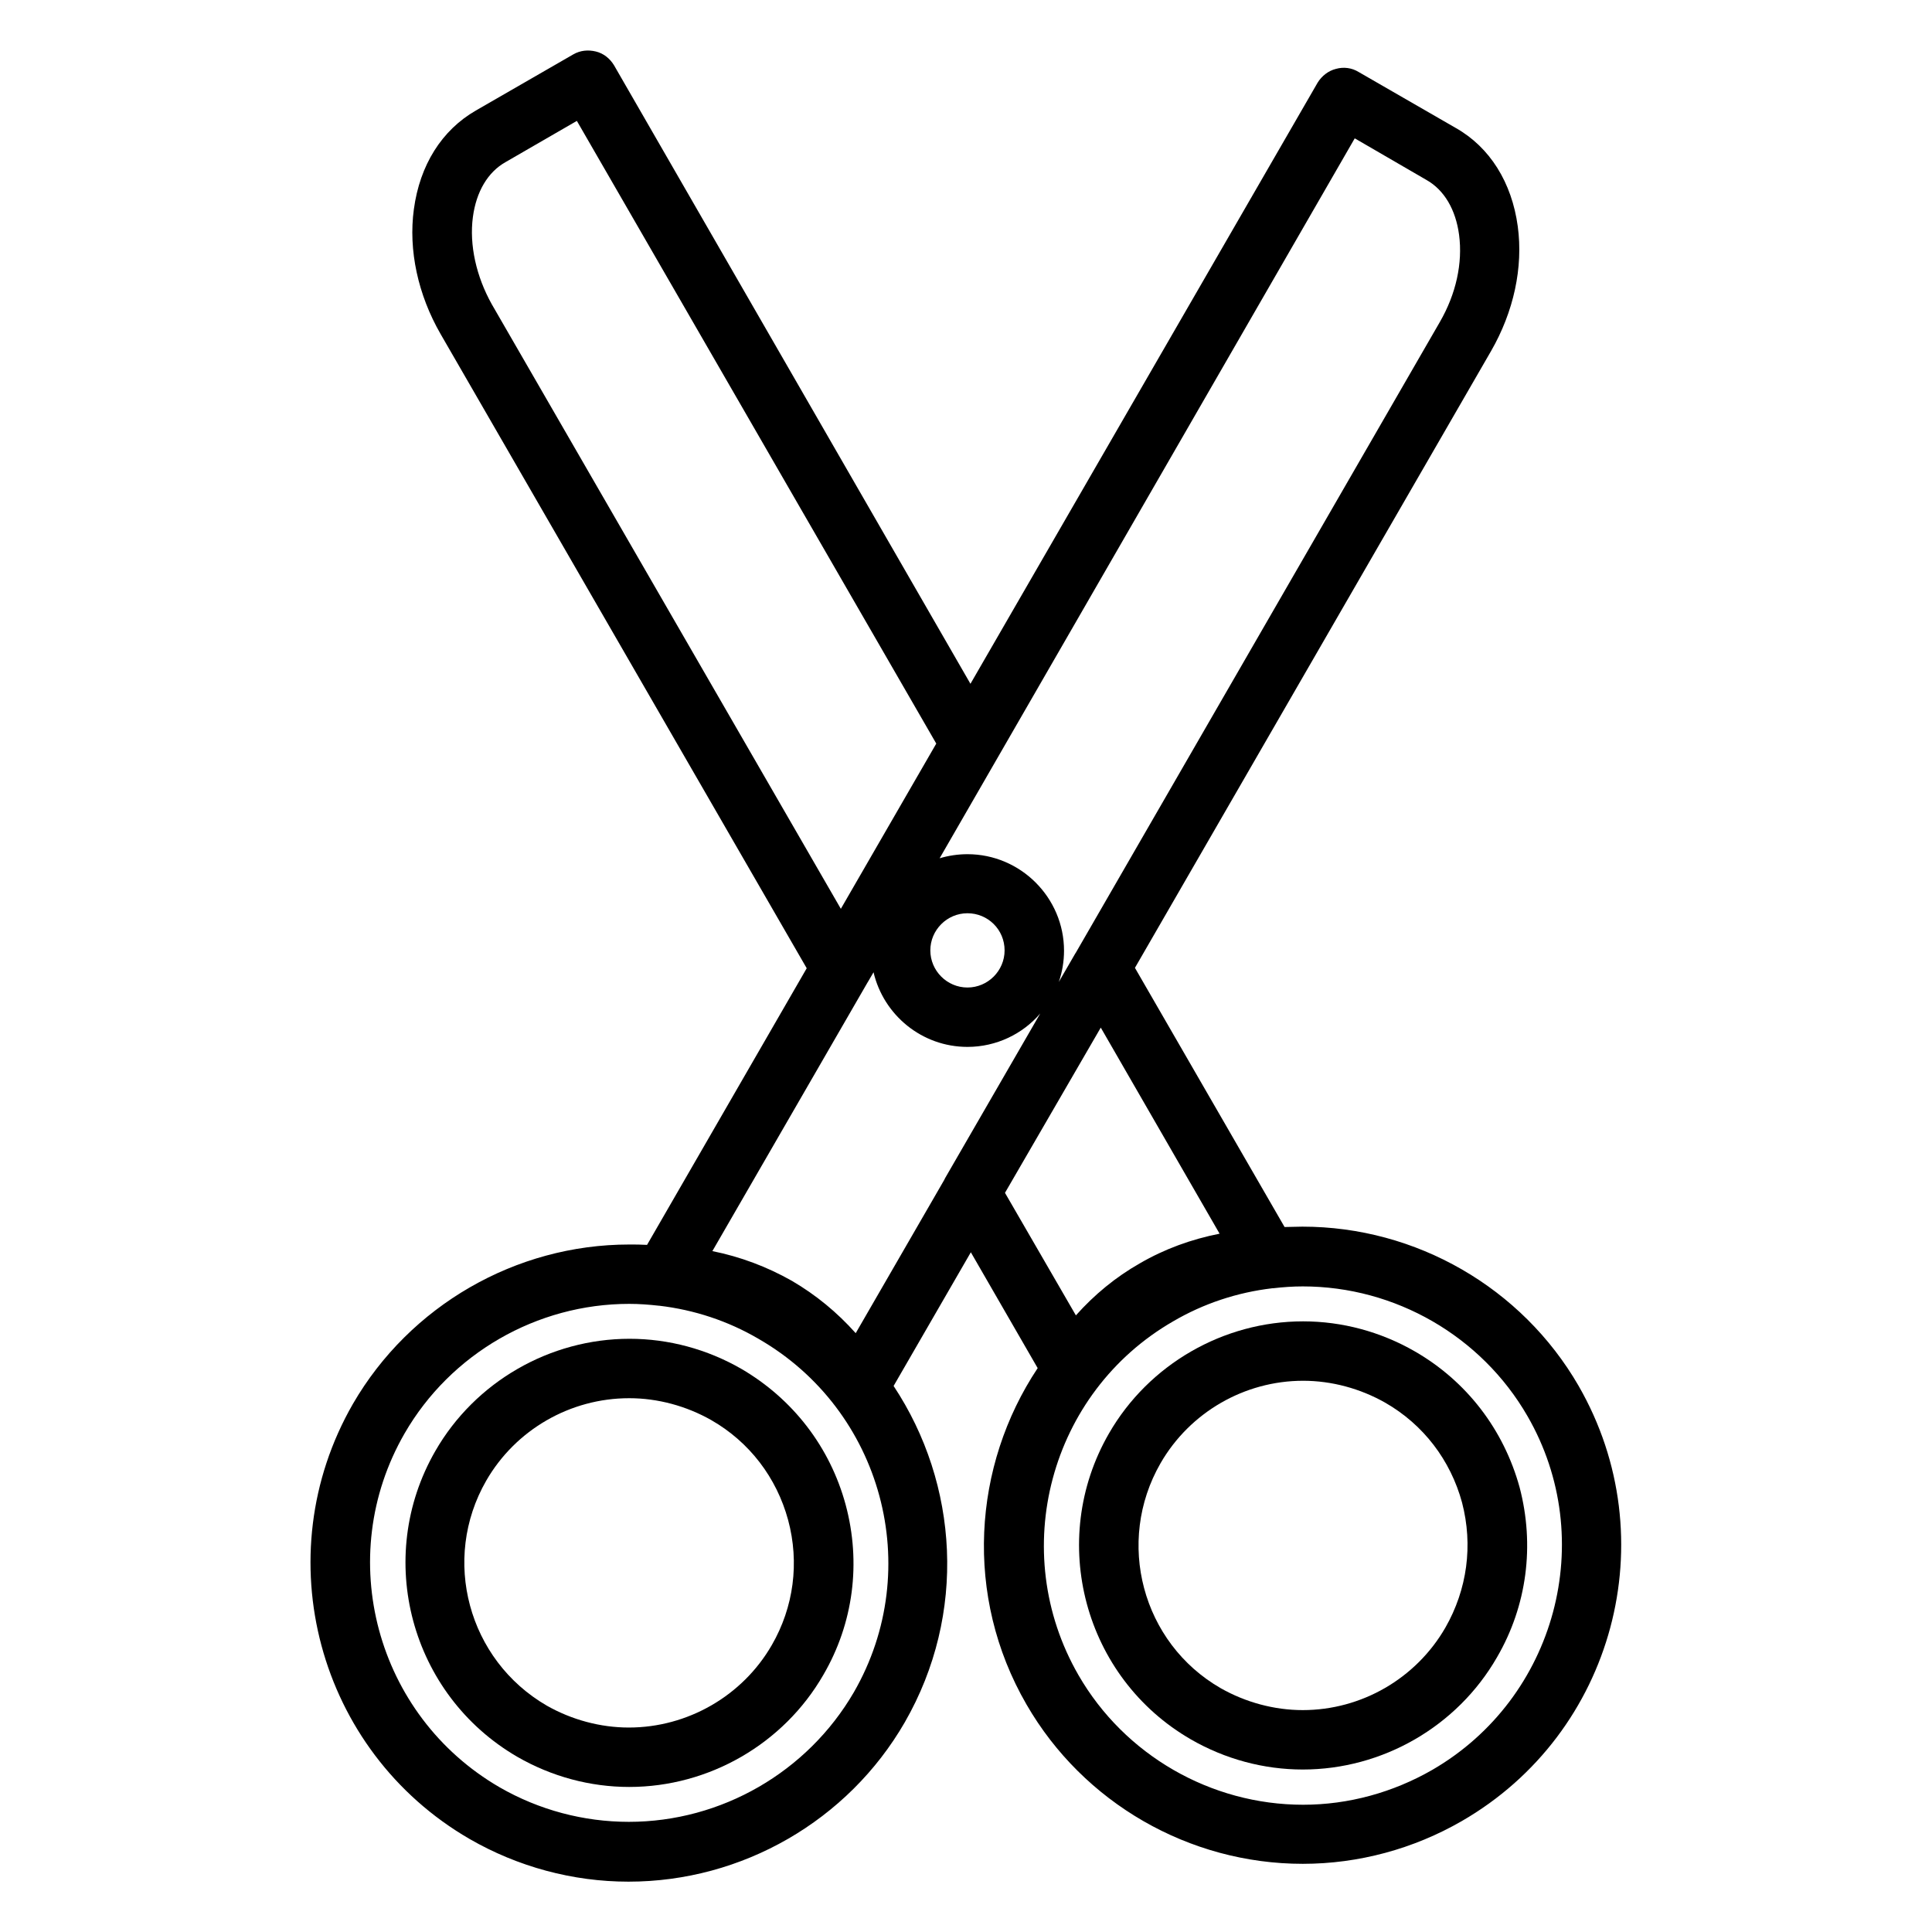
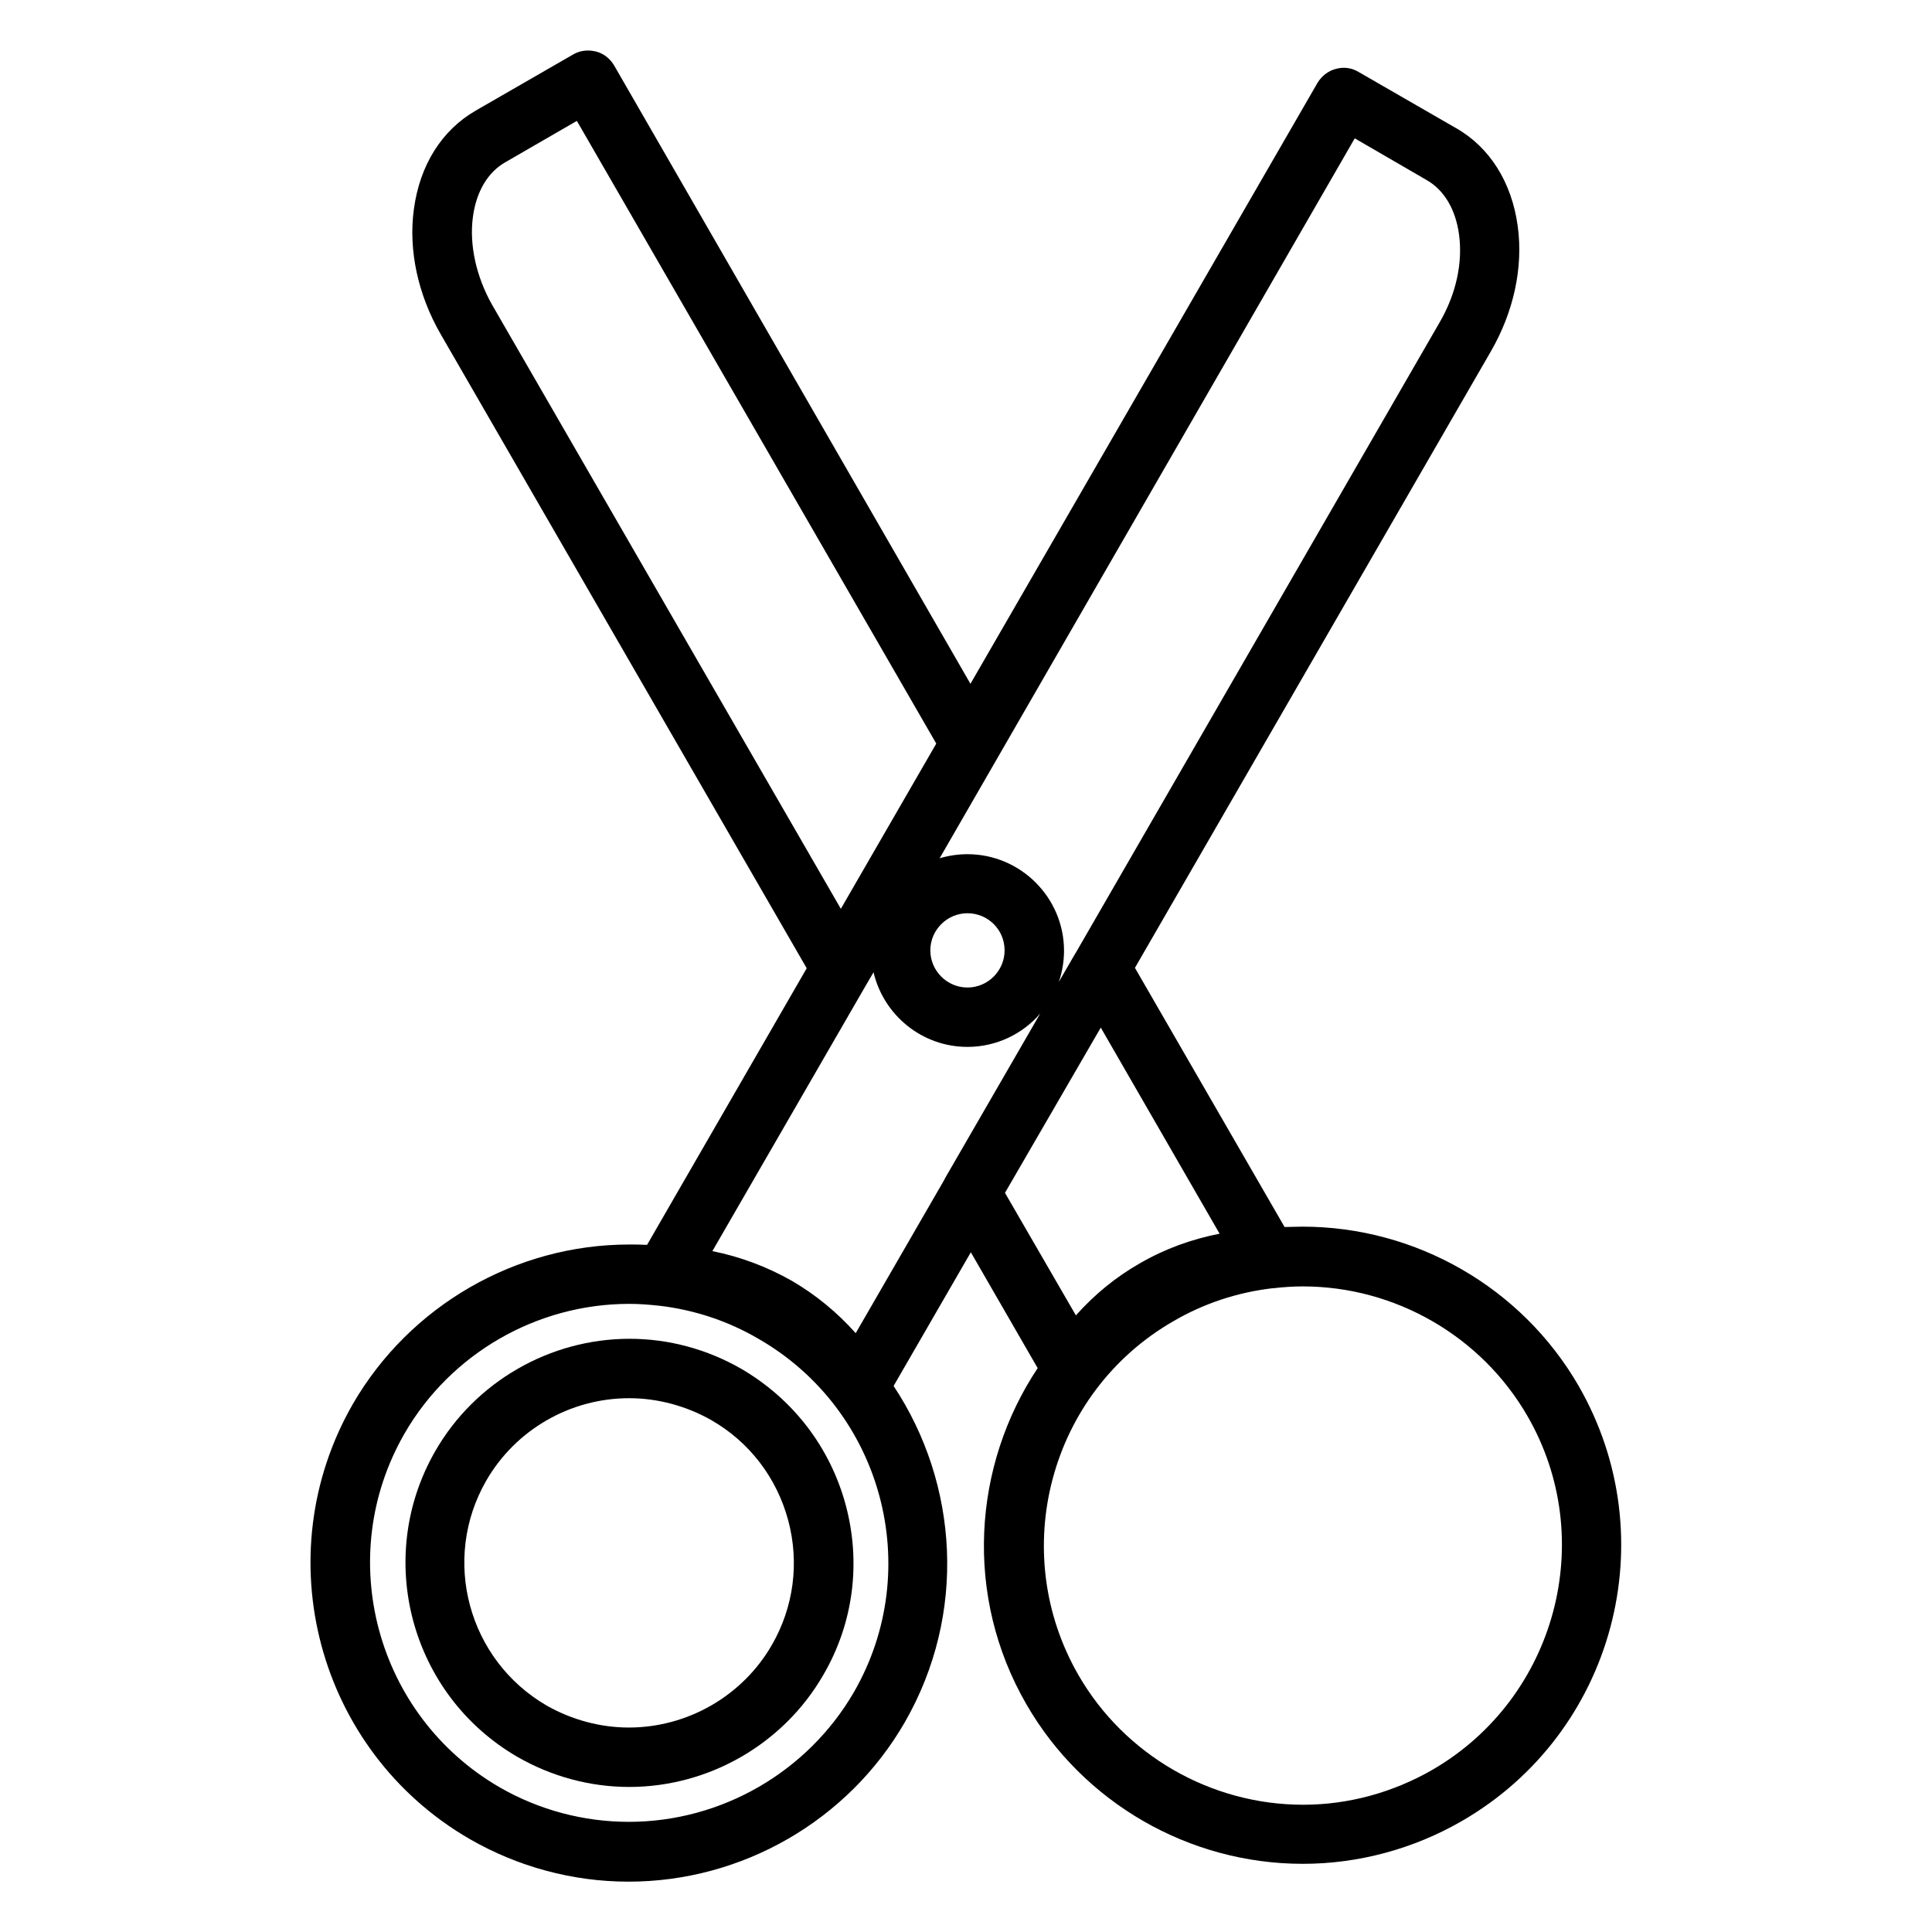
<svg xmlns="http://www.w3.org/2000/svg" fill="#000000" width="800px" height="800px" version="1.1" viewBox="144 144 512 512">
  <g>
    <path d="m340.46 506.76c-9.055-5.215-19.285-7.969-29.617-7.969-21.156 0-40.934 11.414-51.465 29.719-16.336 28.34-6.594 64.648 21.746 81.082 9.055 5.215 19.285 7.969 29.617 7.969 21.156 0 40.934-11.414 51.465-29.719 7.969-13.676 10.035-29.719 5.902-45.066-4.129-15.254-13.969-28.043-27.648-36.016zm8.07 73.211c-7.773 13.48-22.336 21.844-37.883 21.844-7.578 0-15.152-2.066-21.746-5.805-20.859-12.102-28.043-38.77-16.039-59.629 7.773-13.48 22.238-21.844 37.883-21.844 7.578 0 15.152 2.066 21.746 5.805 10.137 5.805 17.32 15.254 20.367 26.469 3.051 11.316 1.477 23.125-4.328 33.16z" />
    <path d="m562.36 511.29c-15.055-26.074-43.098-42.215-73.211-42.215-1.574 0-3.148 0.098-4.723 0.098l-39.656-68.684 94.367-163.44c6.004-10.43 8.562-22.141 7.086-33.062-1.574-11.609-7.379-20.961-16.434-26.074l-25.781-14.859c-1.77-1.082-3.938-1.379-6.004-0.789-1.969 0.492-3.738 1.871-4.82 3.641l-92.004 159.31-94.465-163.93c-1.082-1.77-2.754-3.148-4.82-3.641-2.066-0.492-4.133-0.297-6.004 0.789l-25.781 14.855c-9.055 5.215-14.859 14.465-16.434 26.176-1.477 10.824 1.082 22.633 7.086 33.062l97.023 168.07-42.312 73.309c-1.574-0.098-3.148-0.098-4.723-0.098-30.109 0-58.156 16.234-73.211 42.215-23.223 40.344-9.348 92.004 30.898 115.32 12.793 7.379 27.355 11.316 42.117 11.316 30.109 0 58.156-16.137 73.211-42.215 16.531-28.734 14.27-63.172-2.953-89.152l20.469-35.426 17.711 30.699c-17.219 25.879-19.582 60.418-2.953 89.152 15.055 26.074 43.098 42.215 73.211 42.215 14.762 0 29.324-3.938 42.117-11.316 40.438-23.32 54.215-74.98 30.992-115.32zm-293.04-309.77c0.887-6.691 3.938-11.906 8.66-14.562l18.895-10.922 95.246 165.02-25.289 43.789-92.496-160.2c-4.133-7.383-6-15.746-5.016-23.129zm233.7-20.859 18.992 11.02c4.723 2.656 7.773 7.871 8.66 14.562 0.984 7.477-0.789 15.645-5.117 23.125l-96.434 167.08c-0.098 0.098-0.098 0.195-0.195 0.297l-4.328 7.477c0.887-2.559 1.379-5.41 1.379-8.266 0-14.07-11.512-25.586-25.586-25.586-2.559 0-5.117 0.395-7.379 1.082zm-92.793 215.2c0 5.41-4.43 9.84-9.84 9.84s-9.84-4.43-9.84-9.84c0-5.41 4.43-9.84 9.84-9.84 5.414 0 9.84 4.328 9.84 9.84zm-36.406 8.656 0.297-0.492 1.379-2.363c2.656 11.316 12.793 19.777 24.895 19.777 7.676 0 14.66-3.445 19.285-8.855l-25.191 43.59c-0.098 0.195-0.195 0.395-0.297 0.59l-23.418 40.539c-4.922-5.512-10.527-10.137-16.926-13.875-6.594-3.738-13.676-6.394-21.059-7.871zm-3.543 187.95c-12.301 21.156-35.129 34.34-59.629 34.34-12.004 0-23.812-3.148-34.242-9.152-32.766-18.992-44.082-61.008-25.191-93.777 12.203-21.156 35.031-34.34 59.531-34.34 2.656 0 5.215 0.195 7.871 0.492h0.098c9.25 1.082 18.203 4.035 26.273 8.758 32.867 18.895 44.184 60.914 25.289 93.68zm65.438-176.14 31.488 54.613c-7.477 1.477-14.562 4.035-21.156 7.871-6.394 3.641-12.004 8.266-16.926 13.777l-18.793-32.473zm87.871 196.7c-10.43 6.004-22.238 9.25-34.242 9.25-24.5 0-47.332-13.188-59.531-34.34-18.895-32.766-7.676-74.883 25.094-93.777 8.07-4.723 17.023-7.676 26.273-8.758h0.195c2.559-0.297 5.215-0.492 7.871-0.492 24.5 0 47.332 13.188 59.531 34.34 18.891 32.672 7.574 74.785-25.191 93.777z" />
-     <path d="m518.96 502.14c-9.055-5.215-19.285-7.969-29.617-7.969-21.156 0-40.934 11.414-51.465 29.719-16.336 28.34-6.594 64.746 21.746 81.082 9.055 5.215 19.285 7.969 29.617 7.969 21.156 0 40.934-11.414 51.465-29.719 7.969-13.676 10.035-29.719 6.004-45.066-4.234-15.352-14.074-28.141-27.75-36.016zm8.07 73.211c-7.773 13.48-22.238 21.844-37.785 21.844-7.578 0-15.152-2.066-21.746-5.805-20.859-12.004-27.945-38.77-15.941-59.629 7.773-13.48 22.238-21.844 37.785-21.844 7.578 0 15.152 2.066 21.746 5.805 10.137 5.805 17.32 15.254 20.367 26.469 2.953 11.316 1.379 23.023-4.426 33.16z" />
  </g>
</svg>